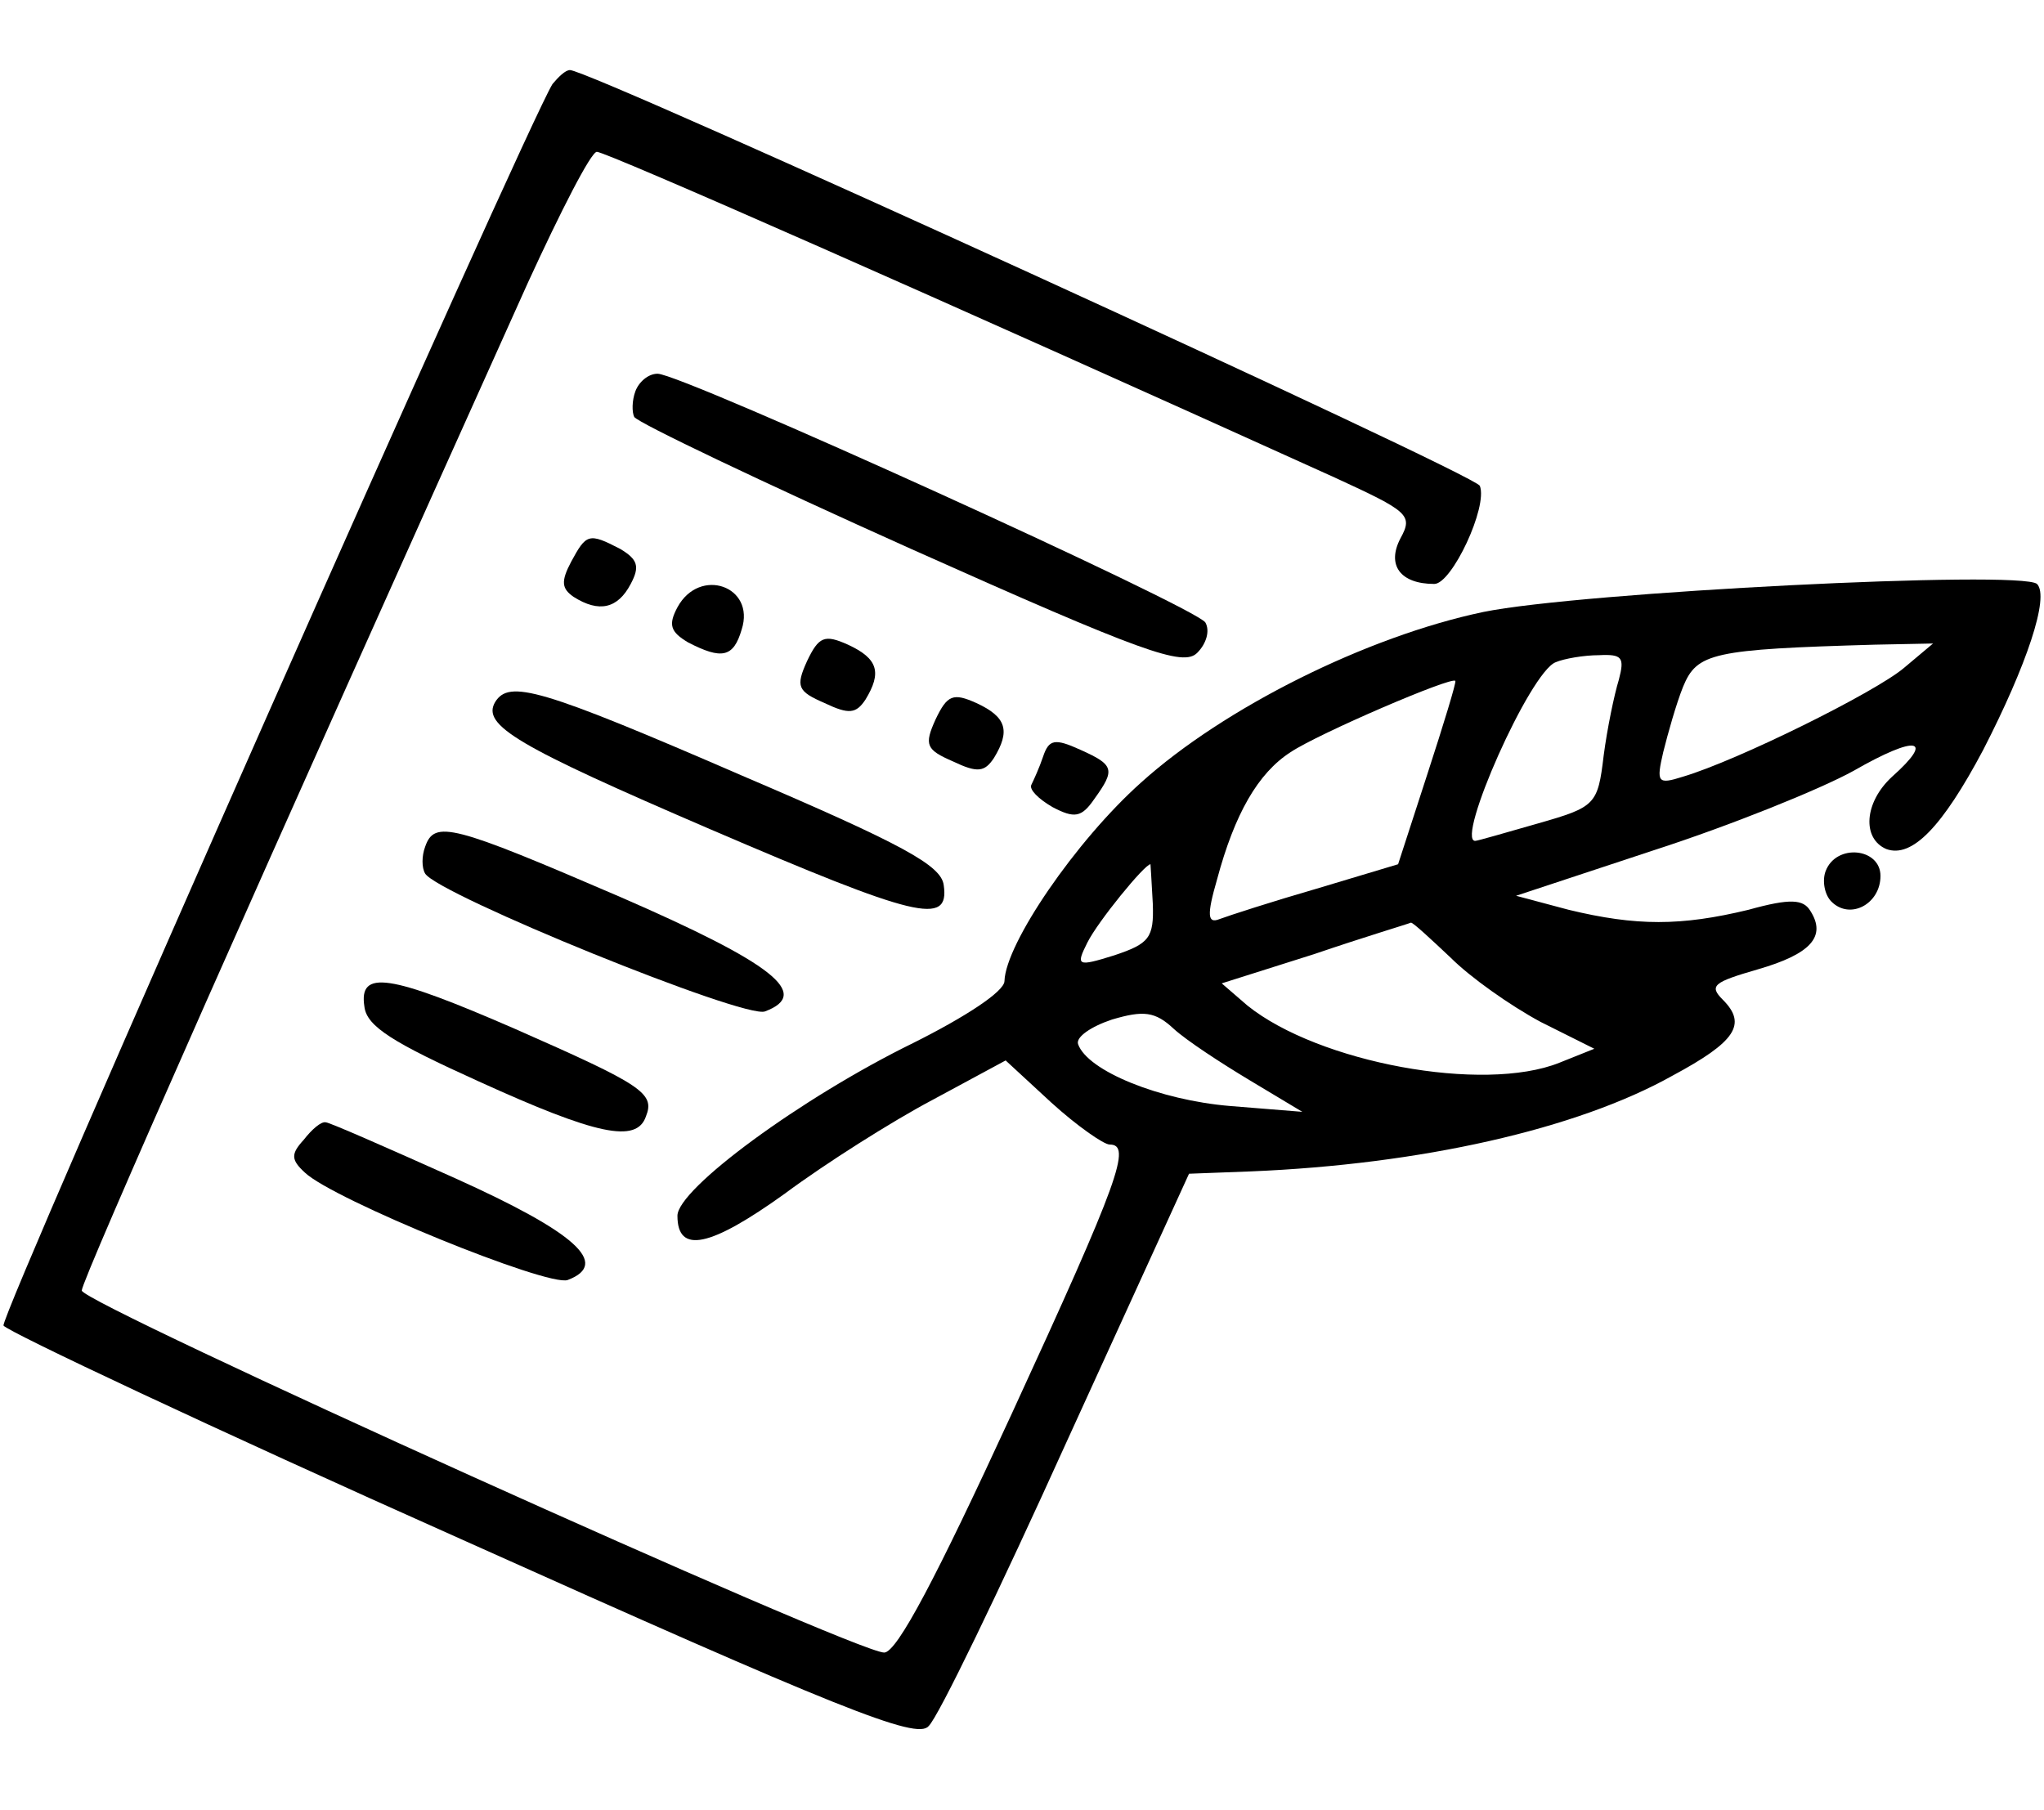
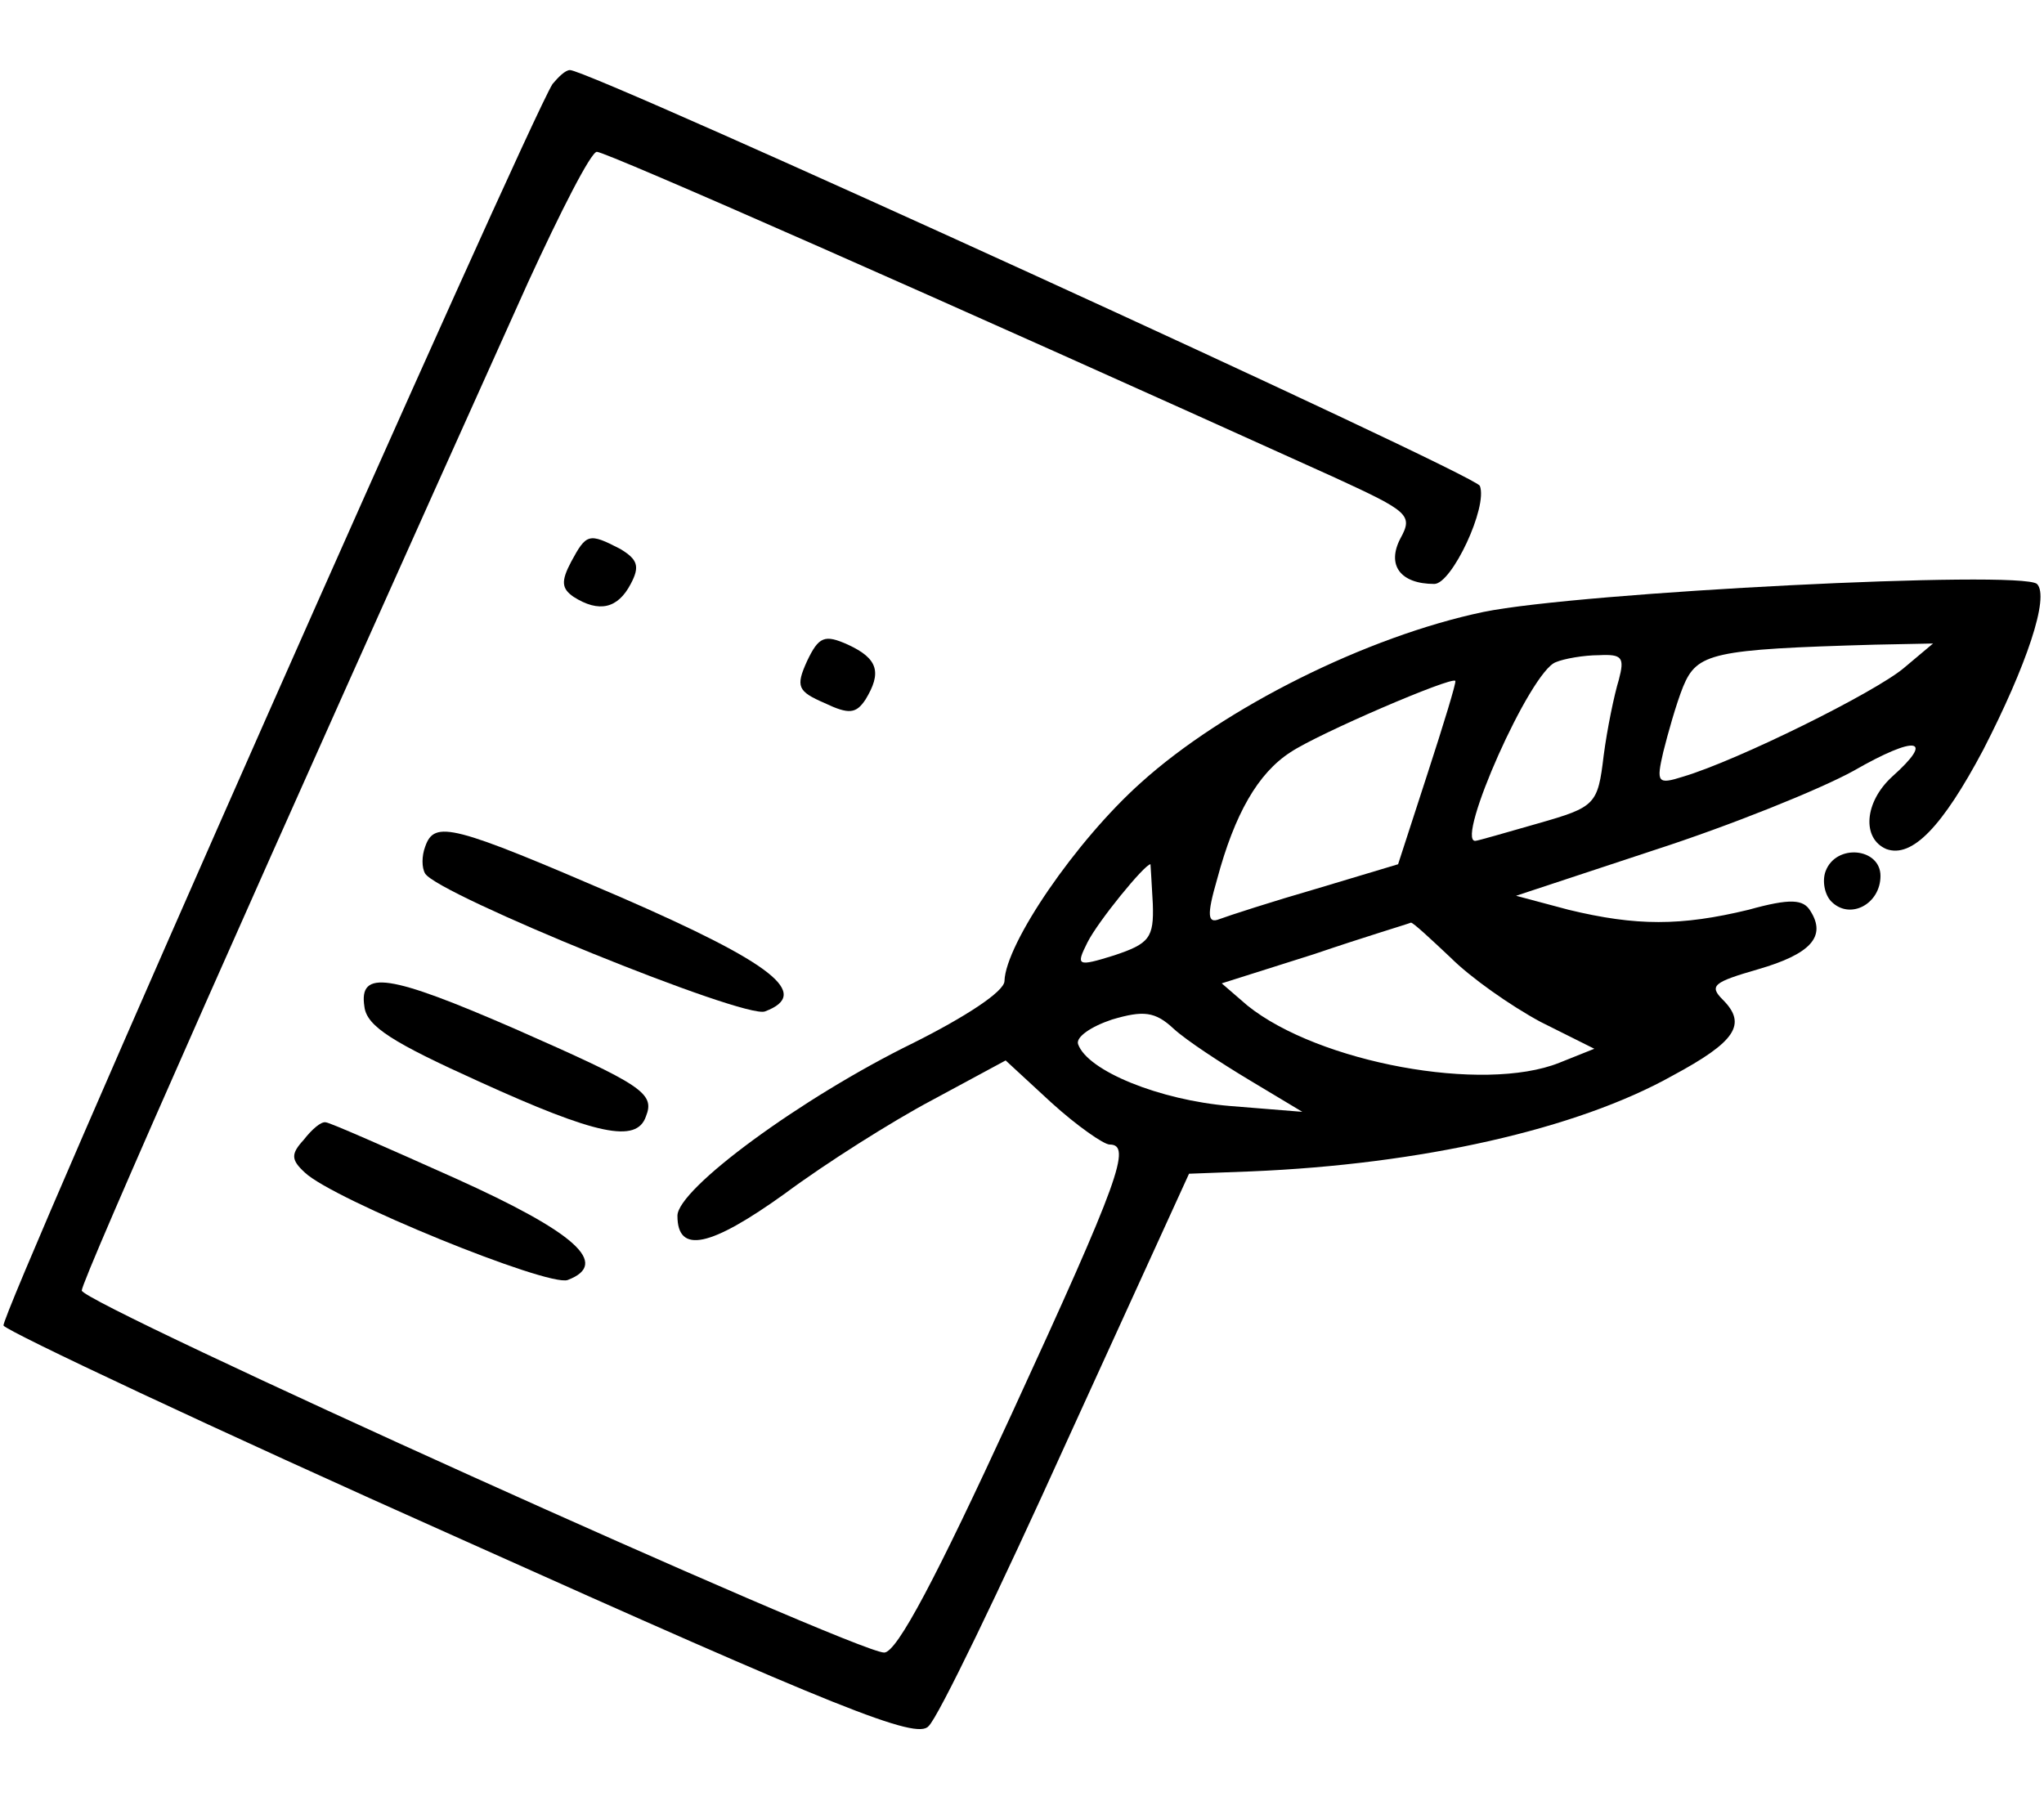
<svg xmlns="http://www.w3.org/2000/svg" width="175pt" height="155pt" viewBox="0 0 175 155" preserveAspectRatio="xMidYMid meet">
  <g transform="translate(0,155) scale(0.1,-0.1)" fill="#000000" stroke="none">
    <path d="M473 1478 c-23 -37 -473 -1054 -470 -1063 3 -5 179 -88 392 -183 323 -145 390 -172 400 -160 8 7 61 117 118 243 l105 230 53 2 c145 6 279 36 361 82 54 29 64 44 43 65 -12 12 -8 15 30 26 45 13 59 28 45 50 -6 10 -17 11 -53 1 -58 -14 -96 -14 -154 0 l-45 12 118 39 c65 21 142 52 171 68 54 31 70 28 33 -5 -24 -22 -26 -53 -5 -62 22 -8 48 19 83 85 37 72 57 131 46 142 -14 12 -391 -7 -474 -24 -100 -21 -222 -82 -293 -146 -56 -50 -116 -138 -117 -170 0 -9 -34 -31 -78 -53 -96 -47 -202 -125 -202 -148 0 -33 28 -27 92 19 35 26 92 62 126 80 l63 34 39 -36 c22 -20 45 -36 50 -36 19 0 9 -29 -84 -231 -64 -139 -98 -204 -109 -204 -25 0 -687 299 -687 310 0 9 156 361 382 863 28 61 54 112 59 112 8 0 294 -126 632 -279 63 -29 67 -32 56 -52 -12 -23 0 -39 29 -39 15 0 46 66 39 84 -4 10 -761 356 -779 356 -4 0 -10 -6 -15 -12z m1157 -500 c-25 -21 -142 -79 -189 -93 -22 -7 -23 -5 -17 21 4 16 11 41 17 56 12 29 25 32 164 36 l50 1 -25 -21z m-244 -10 c-4 -13 -10 -42 -13 -65 -5 -42 -7 -44 -56 -58 -28 -8 -52 -15 -54 -15 -17 0 47 145 69 153 7 3 24 6 37 6 20 1 22 -2 17 -21z m-164 -81 l-25 -77 -70 -21 c-38 -11 -75 -23 -83 -26 -10 -4 -11 3 -2 34 15 56 35 91 63 109 24 16 138 65 141 61 1 -1 -10 -37 -24 -80z m-235 -111 c1 -29 -3 -34 -33 -44 -32 -10 -33 -9 -23 11 9 18 49 67 54 67 0 0 1 -15 2 -34z m255 -46 c17 -17 51 -41 77 -55 l46 -23 -30 -12 c-65 -26 -206 0 -267 49 l-22 19 79 25 c44 15 81 26 83 27 2 0 17 -14 34 -30z m-172 -105 l45 -27 -62 5 c-60 5 -122 30 -130 53 -2 6 11 15 29 21 27 8 37 7 53 -8 11 -10 40 -29 65 -44z" />
-     <path d="M544 1215 c-3 -8 -3 -18 -1 -22 3 -5 110 -56 237 -113 199 -89 233 -101 245 -89 8 8 11 19 7 26 -8 13 -448 213 -469 213 -8 0 -16 -7 -19 -15z" />
    <path d="M489 1069 c-9 -17 -8 -23 2 -30 22 -14 38 -10 49 11 8 15 6 21 -9 30 -27 14 -29 13 -42 -11z" />
-     <path d="M580 1030 c-8 -15 -6 -21 9 -30 29 -15 39 -13 46 11 12 37 -36 54 -55 19z" />
    <path d="M691 984 c-10 -22 -8 -26 15 -36 21 -10 27 -9 35 3 14 23 11 35 -15 47 -20 9 -25 7 -35 -14z" />
-     <path d="M424 949 c-12 -20 19 -38 184 -109 177 -76 205 -83 200 -48 -2 17 -35 35 -173 94 -173 75 -199 82 -211 63z" />
-     <path d="M801 934 c-10 -22 -8 -26 15 -36 21 -10 27 -9 35 3 14 23 11 35 -15 47 -20 9 -25 7 -35 -14z" />
-     <path d="M893 902 c-3 -9 -8 -20 -10 -24 -2 -4 6 -12 18 -19 19 -10 25 -9 36 7 18 25 17 29 -12 42 -22 10 -27 9 -32 -6z" />
    <path d="M364 825 c-3 -8 -3 -18 0 -23 11 -18 274 -125 291 -118 40 15 7 41 -124 98 -144 62 -159 66 -167 43z" />
    <path d="M1563 804 c-3 -8 -1 -20 5 -26 16 -16 42 -2 42 22 0 24 -38 28 -47 4z" />
-     <path d="M312 688 c2 -17 25 -31 98 -64 101 -46 135 -53 143 -30 8 20 -3 27 -112 75 -108 47 -134 51 -129 19z" />
+     <path d="M312 688 c2 -17 25 -31 98 -64 101 -46 135 -53 143 -30 8 20 -3 27 -112 75 -108 47 -134 51 -129 19" />
    <path d="M260 574 c-11 -12 -11 -17 1 -28 24 -23 208 -98 225 -92 37 14 6 41 -96 87 -58 26 -108 48 -111 48 -4 1 -12 -6 -19 -15z" />
  </g>
</svg>